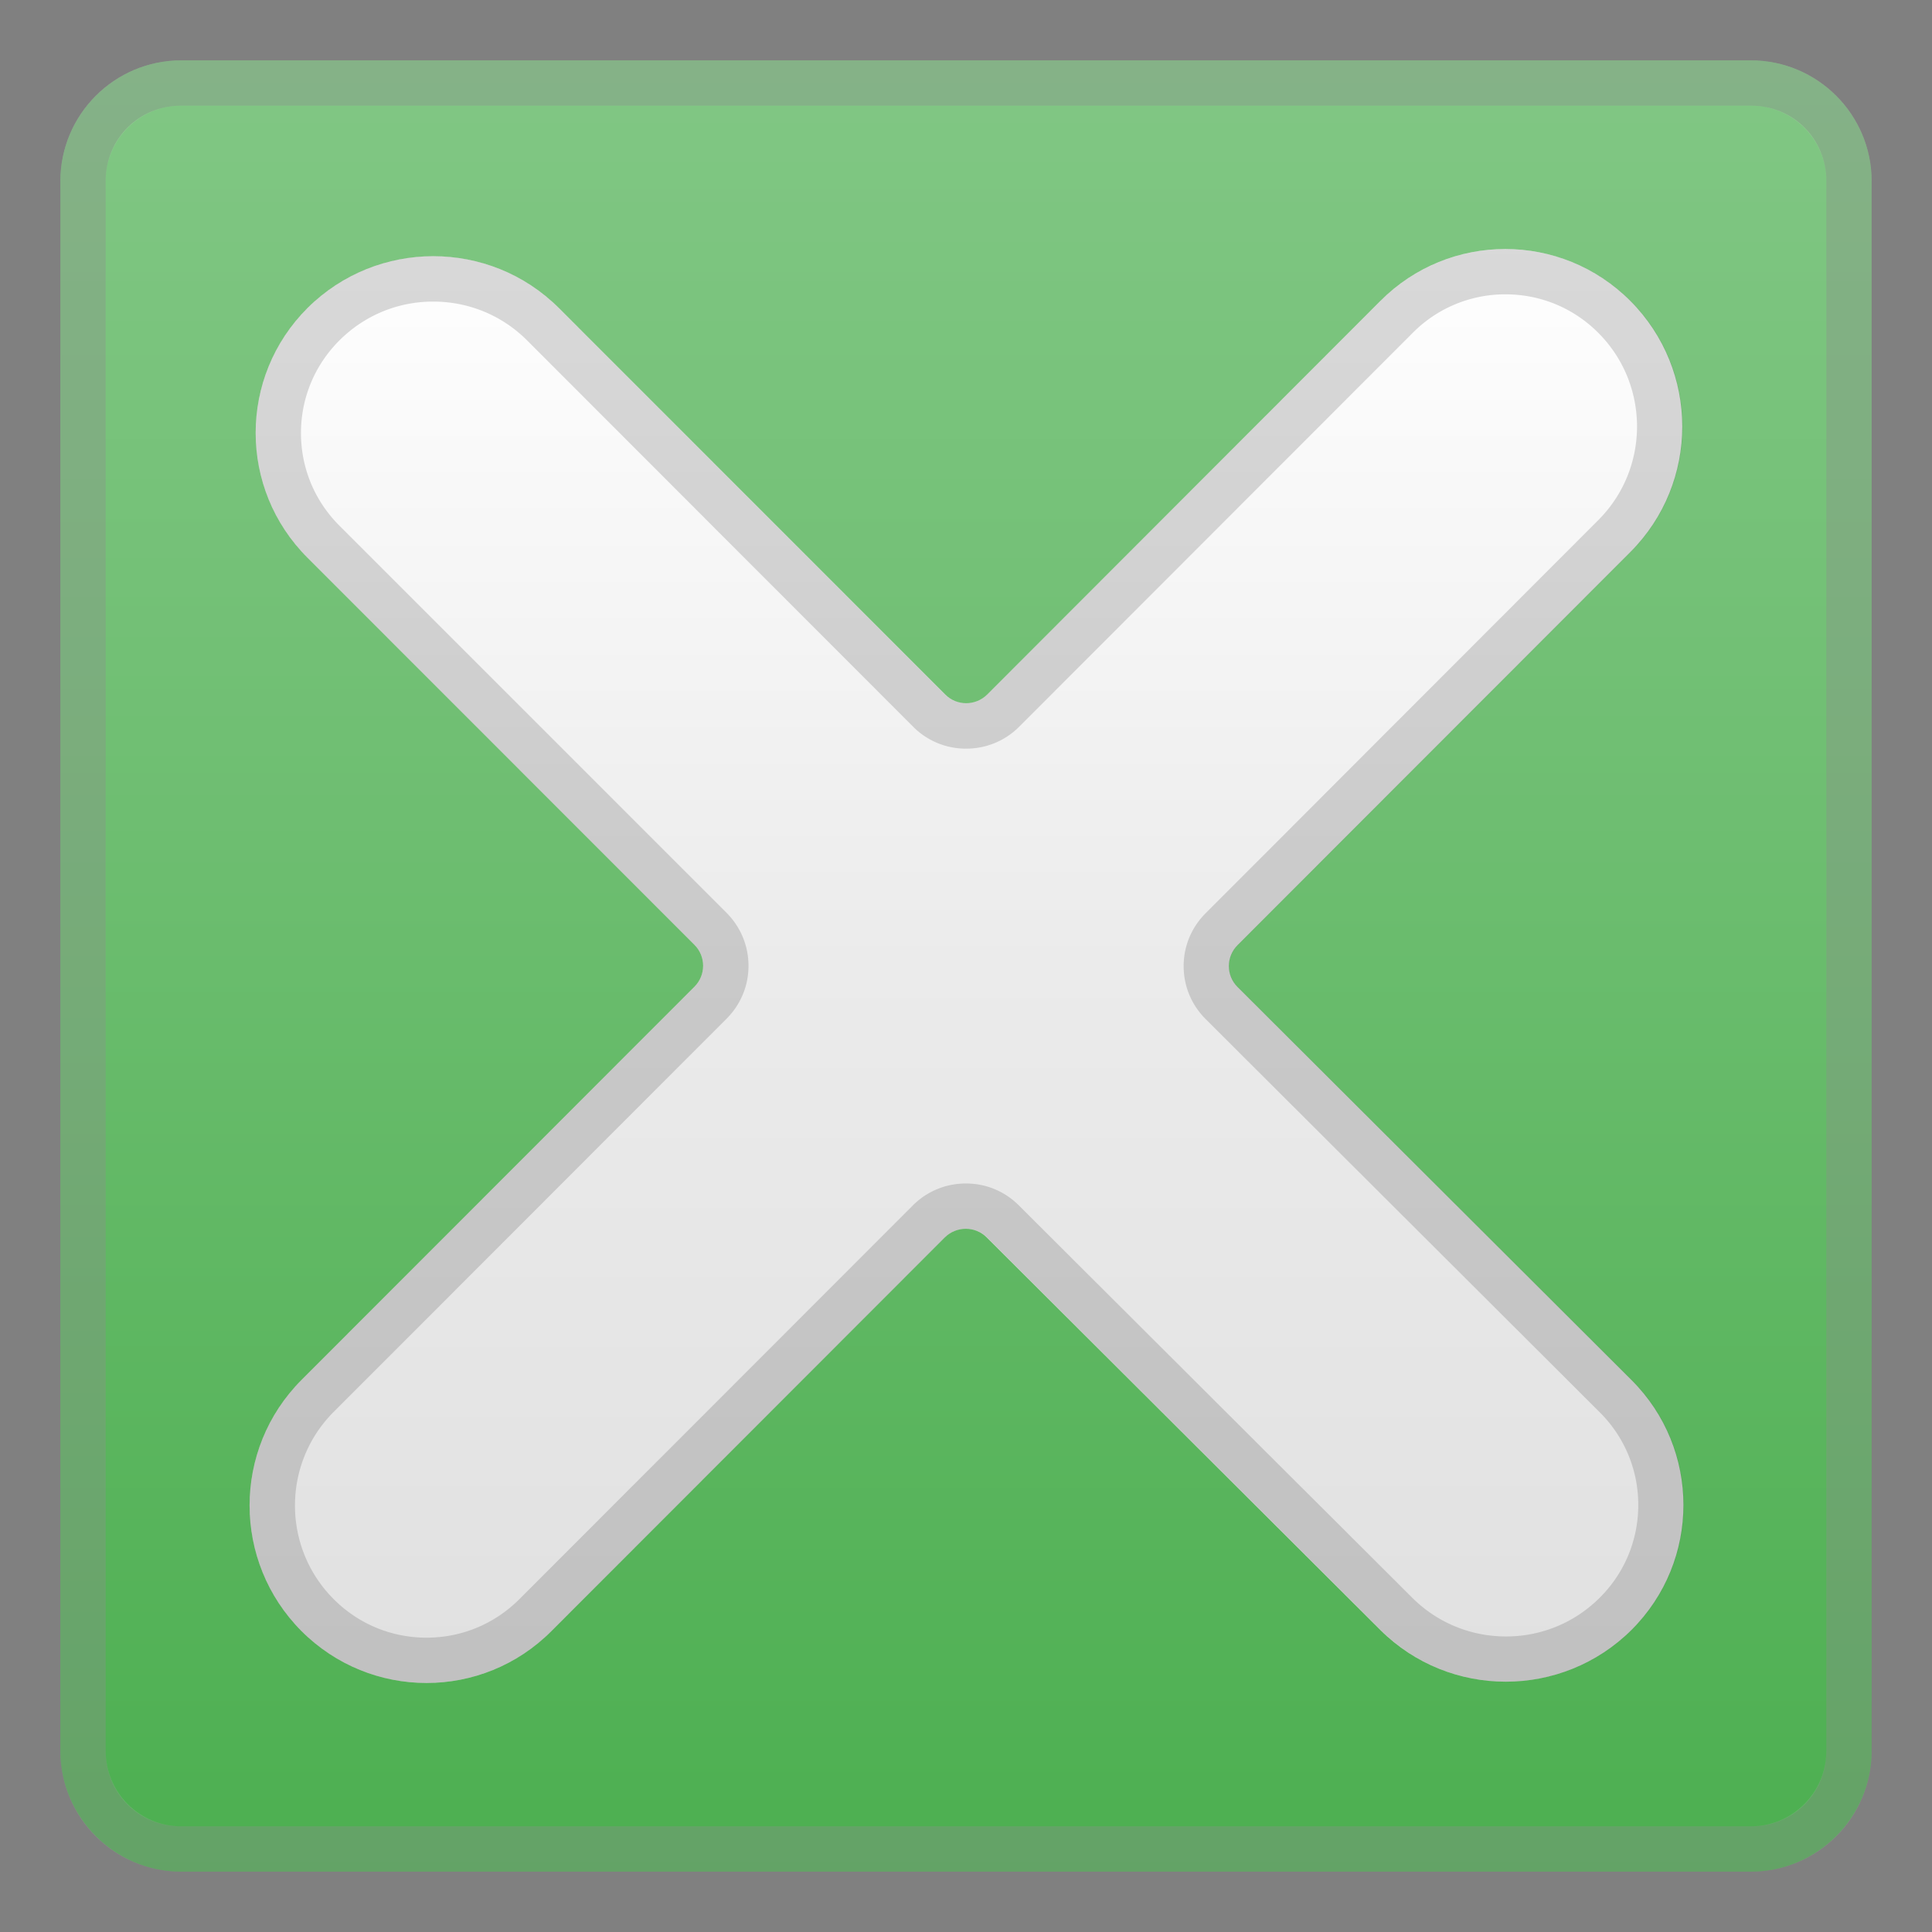
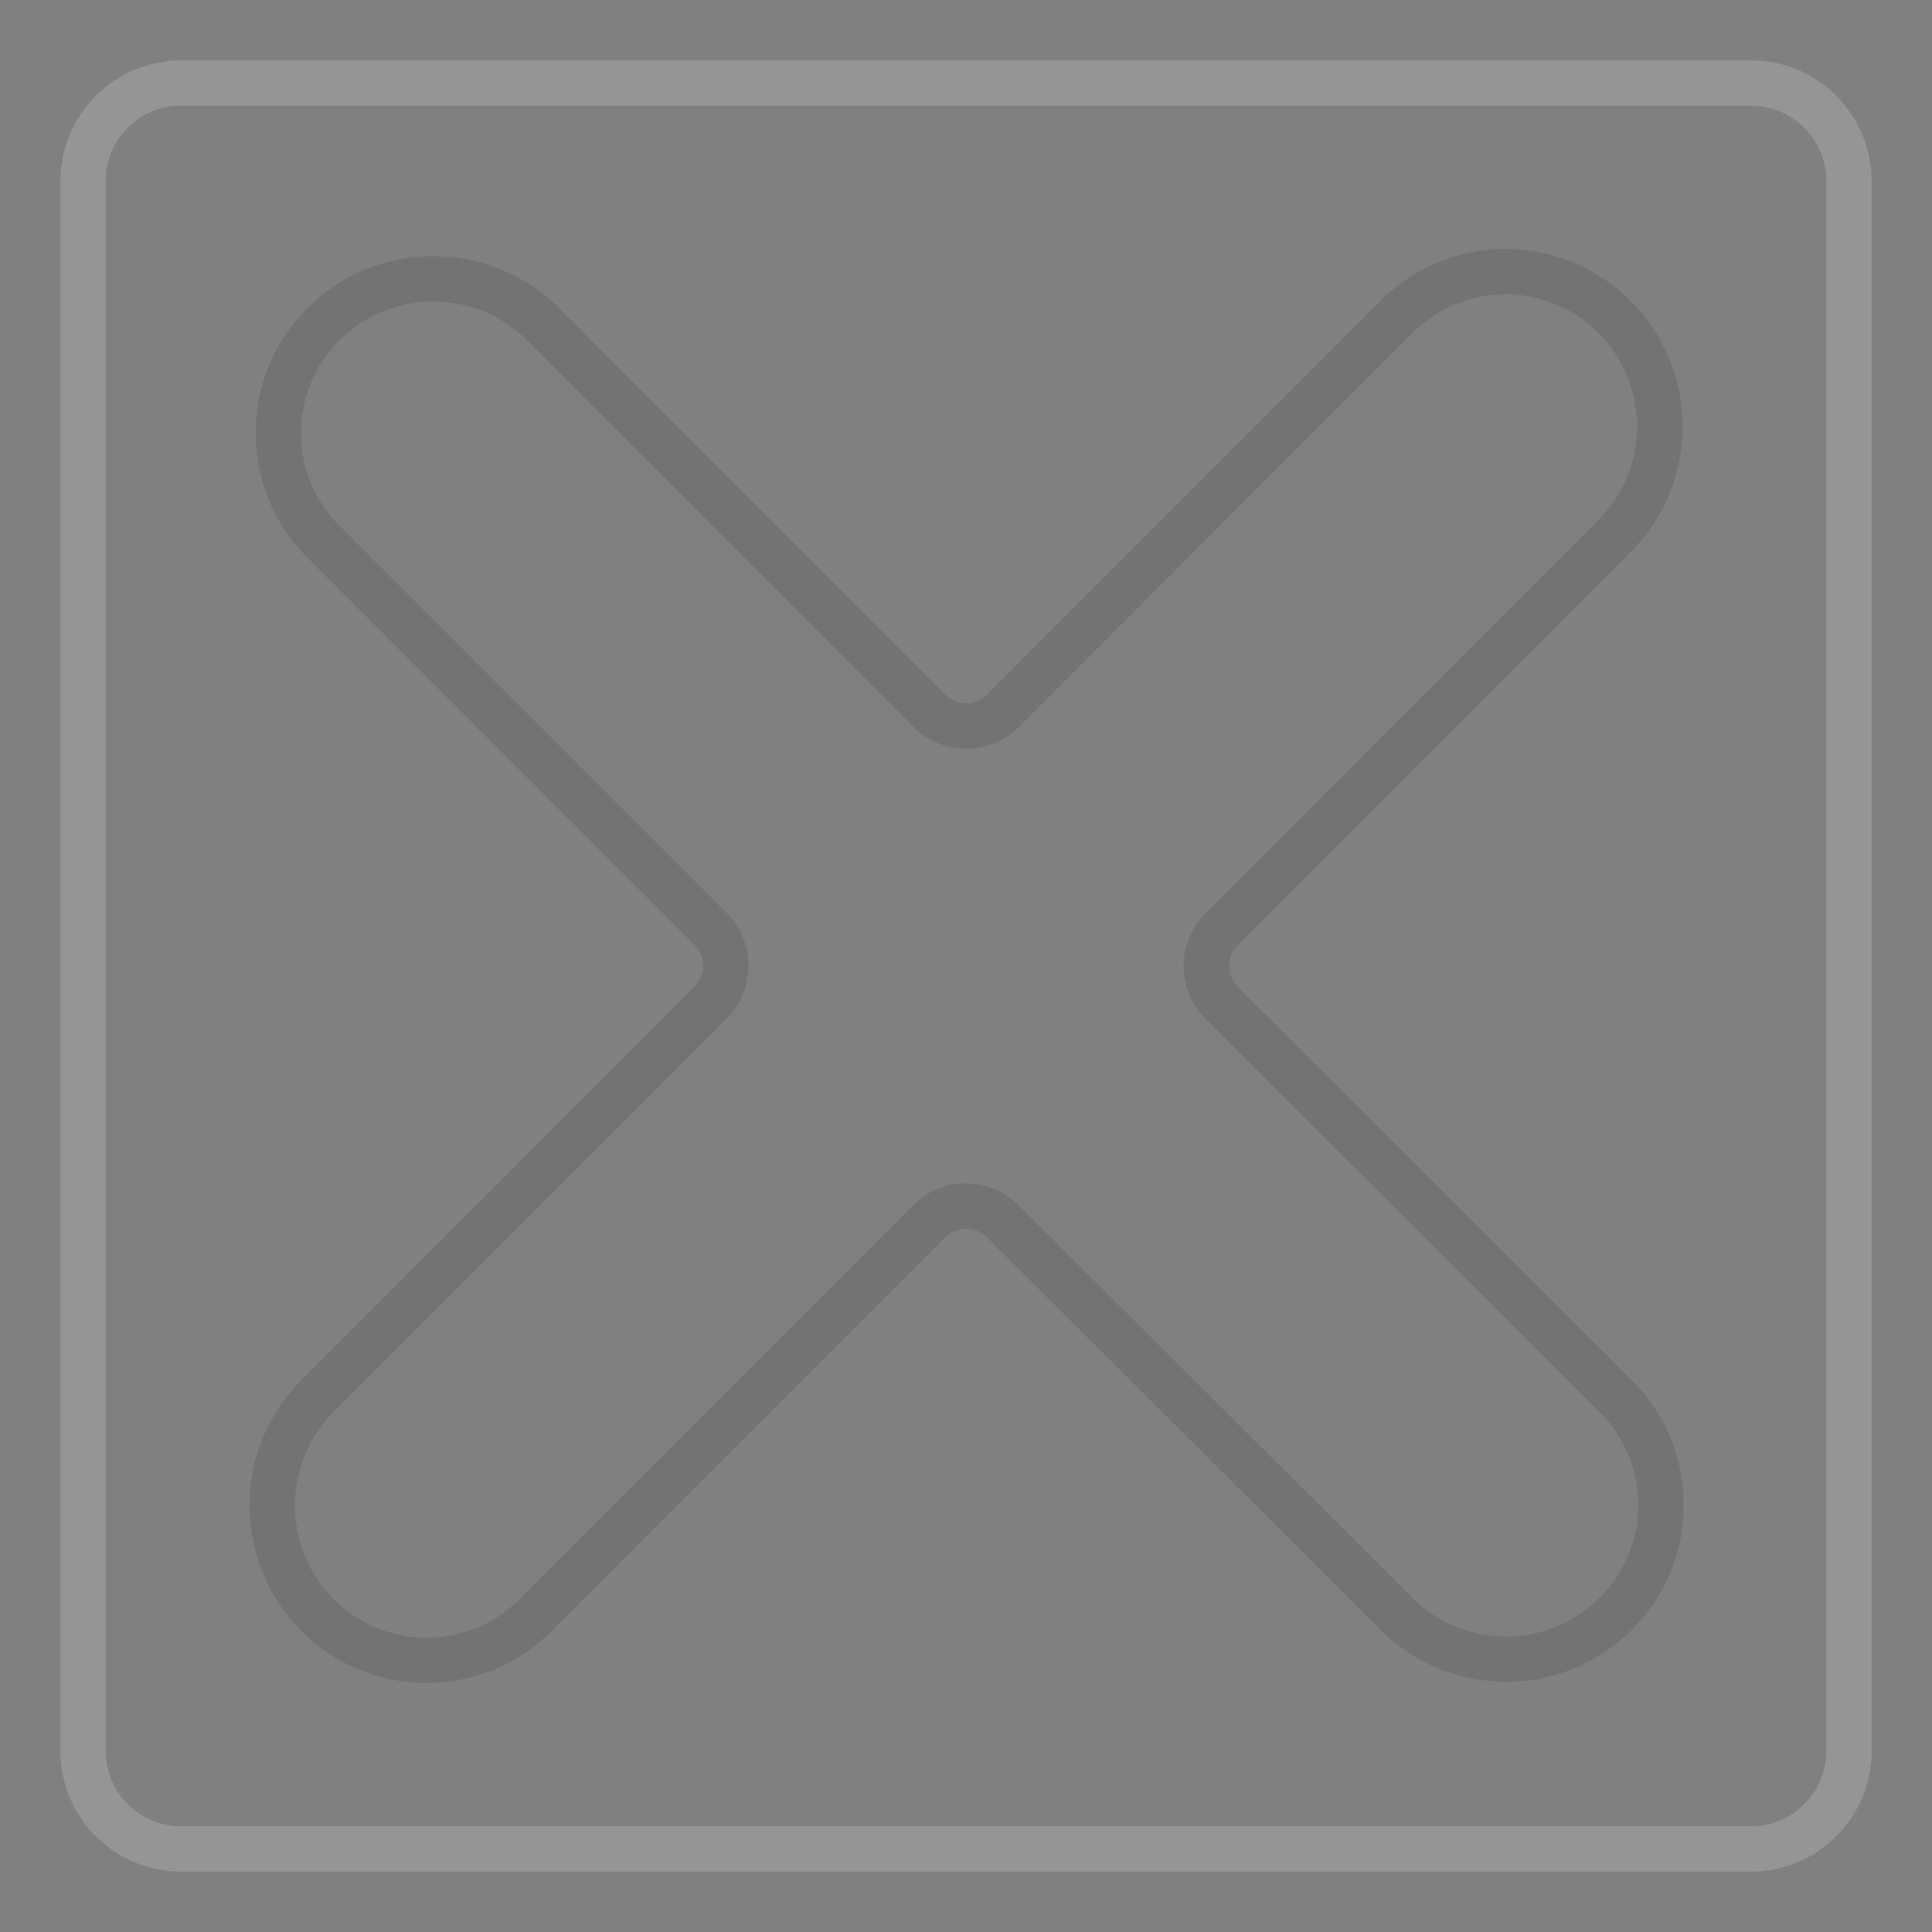
<svg xmlns="http://www.w3.org/2000/svg" viewBox="0 0 128 128">
  <rect x="0" y="0" width="128" height="128" fill="#808080" stroke="none" />
  <linearGradient id="a" x1="64" x2="64" y1="4126.2" y2="4246.4" gradientTransform="translate(0 -4122)" gradientUnits="userSpaceOnUse">
    <stop offset="0" stop-color="#81C784" />
    <stop offset=".414" stop-color="#6EBE71" />
    <stop offset="1" stop-color="#4CAF50" />
  </linearGradient>
-   <path fill="url(#a)" d="M116 124H12c-4.4 0-8-3.6-8-8V12c0-4.4 3.6-8 8-8h104c4.4 0 8 3.6 8 8v104c0 4.4-3.6 8-8 8z" />
  <path fill="#eee" d="M116 7c2.76 0 5 2.24 5 5v104c0 2.76-2.24 5-5 5H12c-2.76 0-5-2.24-5-5V12c0-2.76 2.24-5 5-5h104m0-3H12c-4.42 0-8 3.58-8 8v104c0 4.42 3.58 8 8 8h104c4.42 0 8-3.58 8-8V12c0-4.42-3.58-8-8-8z" opacity=".2" />
  <linearGradient id="b" x1="64.034" x2="64.034" y1="114.37" y2="19.99" gradientTransform="matrix(1 0 0 -1 0 130)" gradientUnits="userSpaceOnUse">
    <stop offset="0" stop-color="#fff" />
    <stop offset=".511" stop-color="#EBEBEB" />
    <stop offset="1" stop-color="#E1E1E1" />
  </linearGradient>
-   <path fill="url(#b)" d="M81.99 65.39c-.77-.77-.76-2.01 0-2.77l26.03-26.05c4.58-4.59 4.58-12.03 0-16.63-4.58-4.59-12-4.59-16.57 0L65.4 46.02c-.77.76-2.01.76-2.77 0L37.02 20.4c-4.59-4.57-12.04-4.57-16.64 0-4.59 4.57-4.59 11.99 0 16.56L46.01 62.6c.77.77.76 2.01 0 2.77L19.97 91.43c-4.58 4.59-4.58 12.03 0 16.63 4.58 4.59 12 4.59 16.57 0L62.6 81.98c.77-.76 2.01-.76 2.77 0l26.08 26.01c4.59 4.57 12.04 4.57 16.64 0 4.59-4.57 4.59-11.99 0-16.56l-26.1-26.04z" />
  <path fill="#424242" d="M99.74 19.5c2.33 0 4.52.91 6.16 2.56 3.41 3.42 3.41 8.97 0 12.39L79.88 60.5c-.94.94-1.46 2.18-1.46 3.51s.52 2.57 1.46 3.51l26.1 26.04c1.65 1.64 2.56 3.83 2.56 6.15s-.91 4.51-2.56 6.15c-1.66 1.65-3.86 2.56-6.2 2.56s-4.55-.91-6.2-2.55L67.5 79.86a4.915 4.915 0 0 0-3.51-1.45c-1.32 0-2.57.51-3.51 1.45l-26.06 26.08c-1.65 1.65-3.83 2.56-6.16 2.56s-4.52-.91-6.16-2.56c-3.41-3.42-3.41-8.97 0-12.39L48.13 67.5c.94-.94 1.46-2.18 1.46-3.51s-.52-2.57-1.45-3.51L22.5 34.84c-1.65-1.64-2.56-3.83-2.56-6.15s.91-4.51 2.56-6.15c1.66-1.65 3.86-2.56 6.2-2.56s4.55.91 6.2 2.55l25.6 25.62c.94.94 2.18 1.45 3.51 1.45 1.32 0 2.57-.51 3.51-1.45l26.06-26.08a8.615 8.615 0 0 1 6.16-2.57m0-3c-3 0-6 1.15-8.29 3.44L65.4 46.02c-.38.38-.88.57-1.39.57-.5 0-1-.19-1.39-.57L37.02 20.4c-2.3-2.29-5.31-3.43-8.32-3.43s-6.02 1.14-8.32 3.43c-4.59 4.57-4.59 11.99 0 16.56L46.01 62.6c.77.77.76 2.01 0 2.77L19.97 91.43c-4.58 4.59-4.58 12.03 0 16.63 2.29 2.3 5.29 3.44 8.29 3.44s6-1.15 8.29-3.44l26.06-26.08c.38-.38.88-.57 1.39-.57.5 0 1 .19 1.39.57l26.08 26.01c2.3 2.29 5.31 3.43 8.32 3.43s6.02-1.14 8.32-3.43c4.59-4.57 4.59-11.99 0-16.56l-26.1-26.04c-.77-.77-.76-2.01 0-2.77l26.03-26.05c4.58-4.59 4.58-12.03 0-16.63-2.3-2.29-5.3-3.44-8.3-3.44z" opacity=".2" />
-   <path fill="#424242" d="M116 7c2.8 0 5 2.2 5 5v104c0 2.8-2.2 5-5 5H12c-2.8 0-5-2.2-5-5V12c0-2.8 2.2-5 5-5h104m0-3H12c-4.4 0-8 3.6-8 8v104c0 4.4 3.6 8 8 8h104c4.4 0 8-3.6 8-8V12c0-4.4-3.6-8-8-8z" opacity=".2" />
</svg>